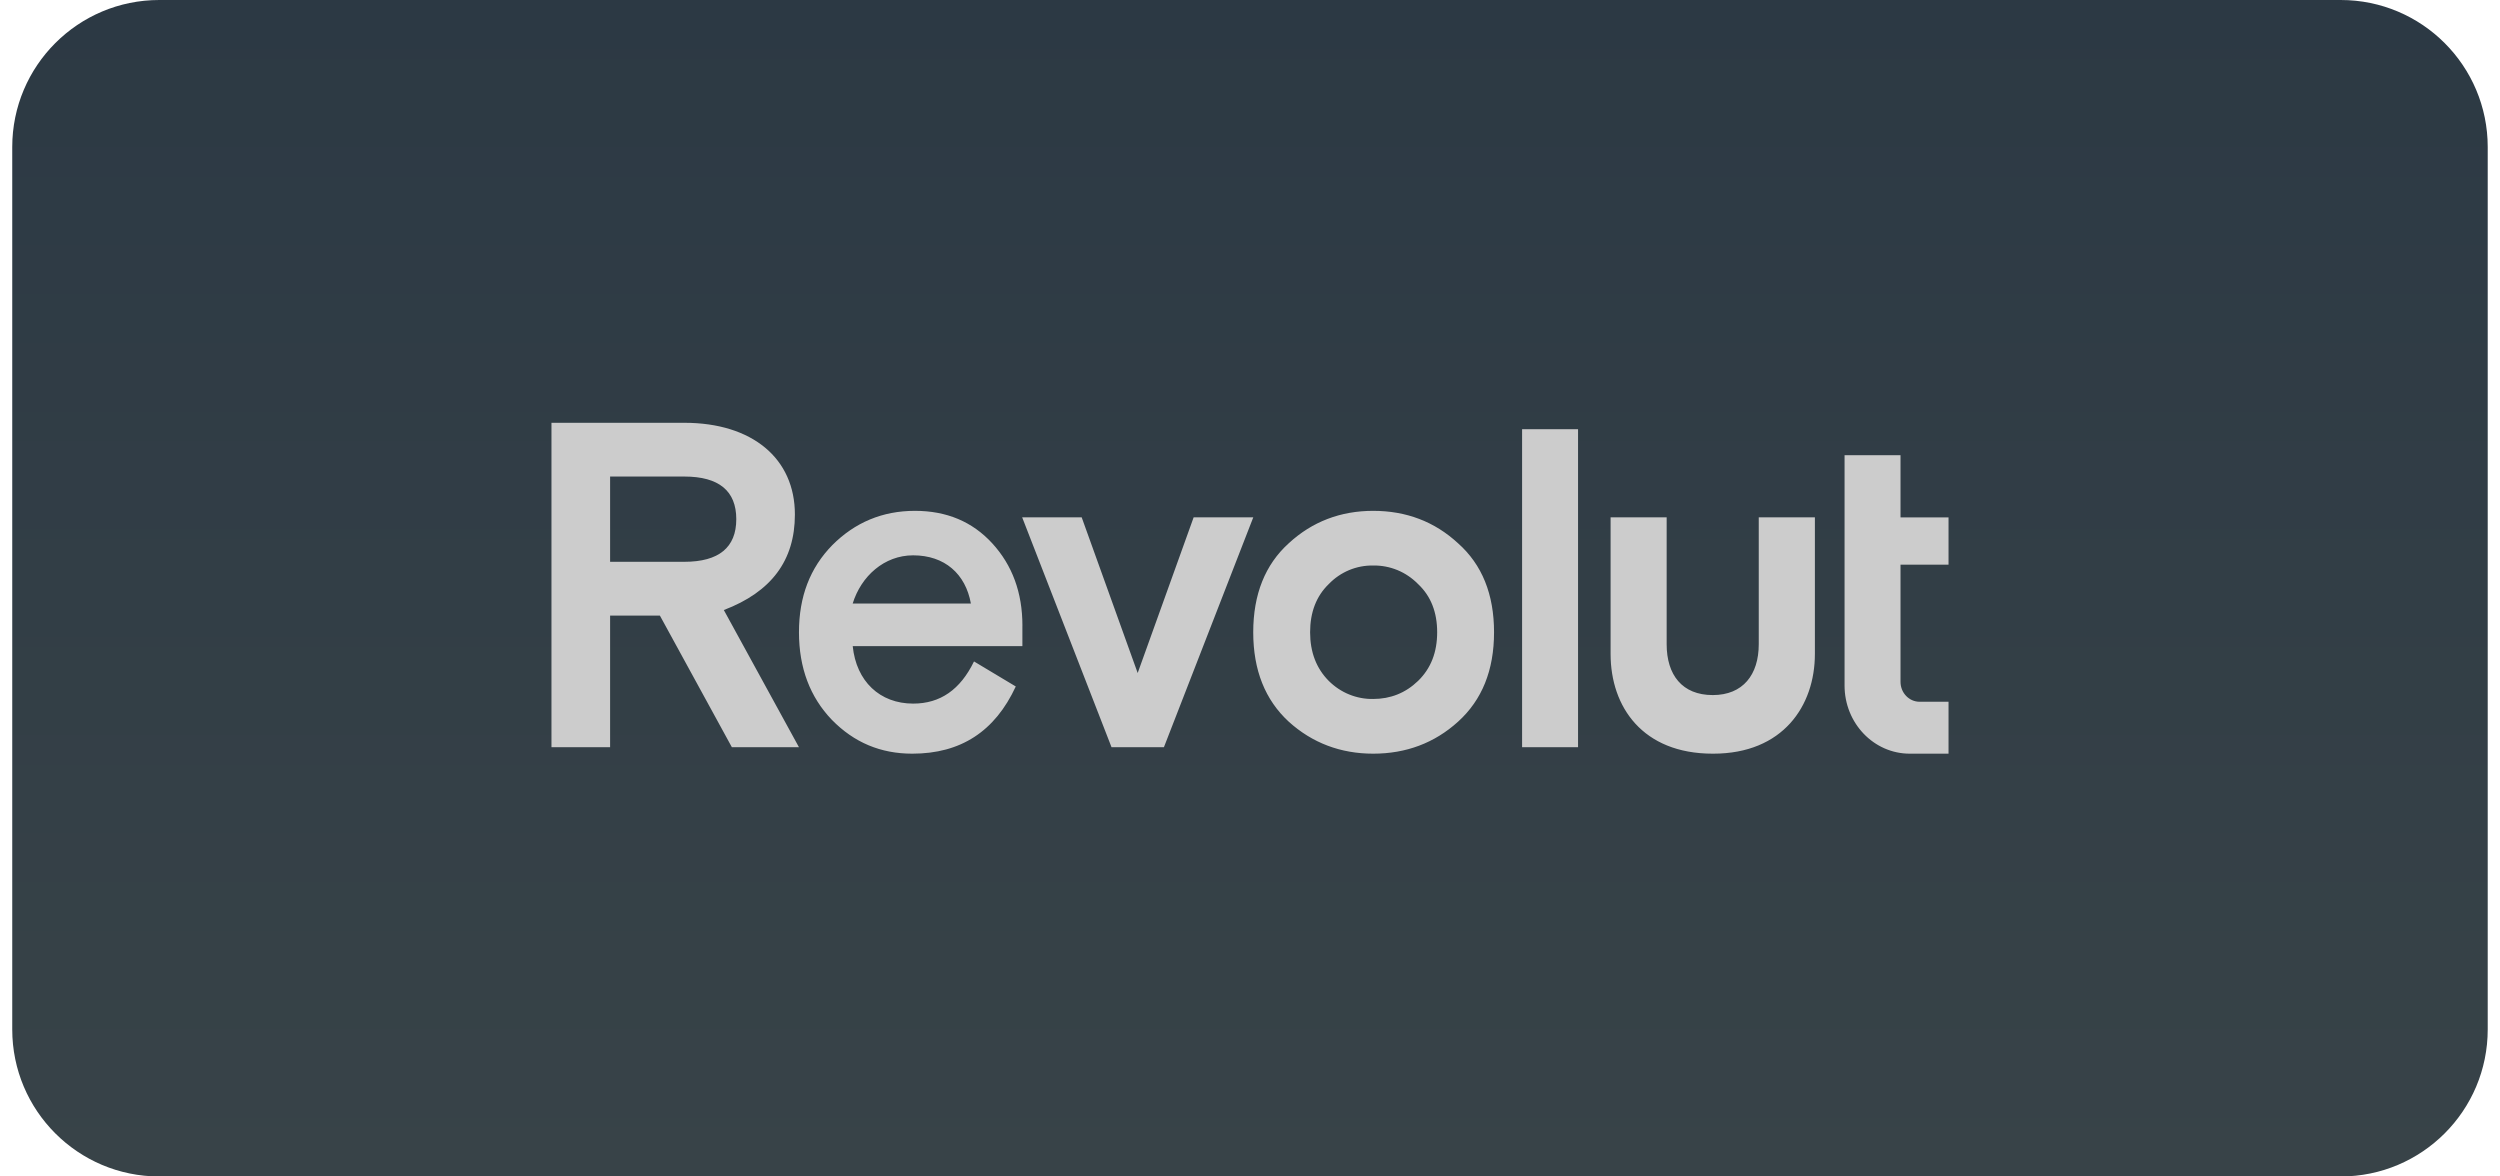
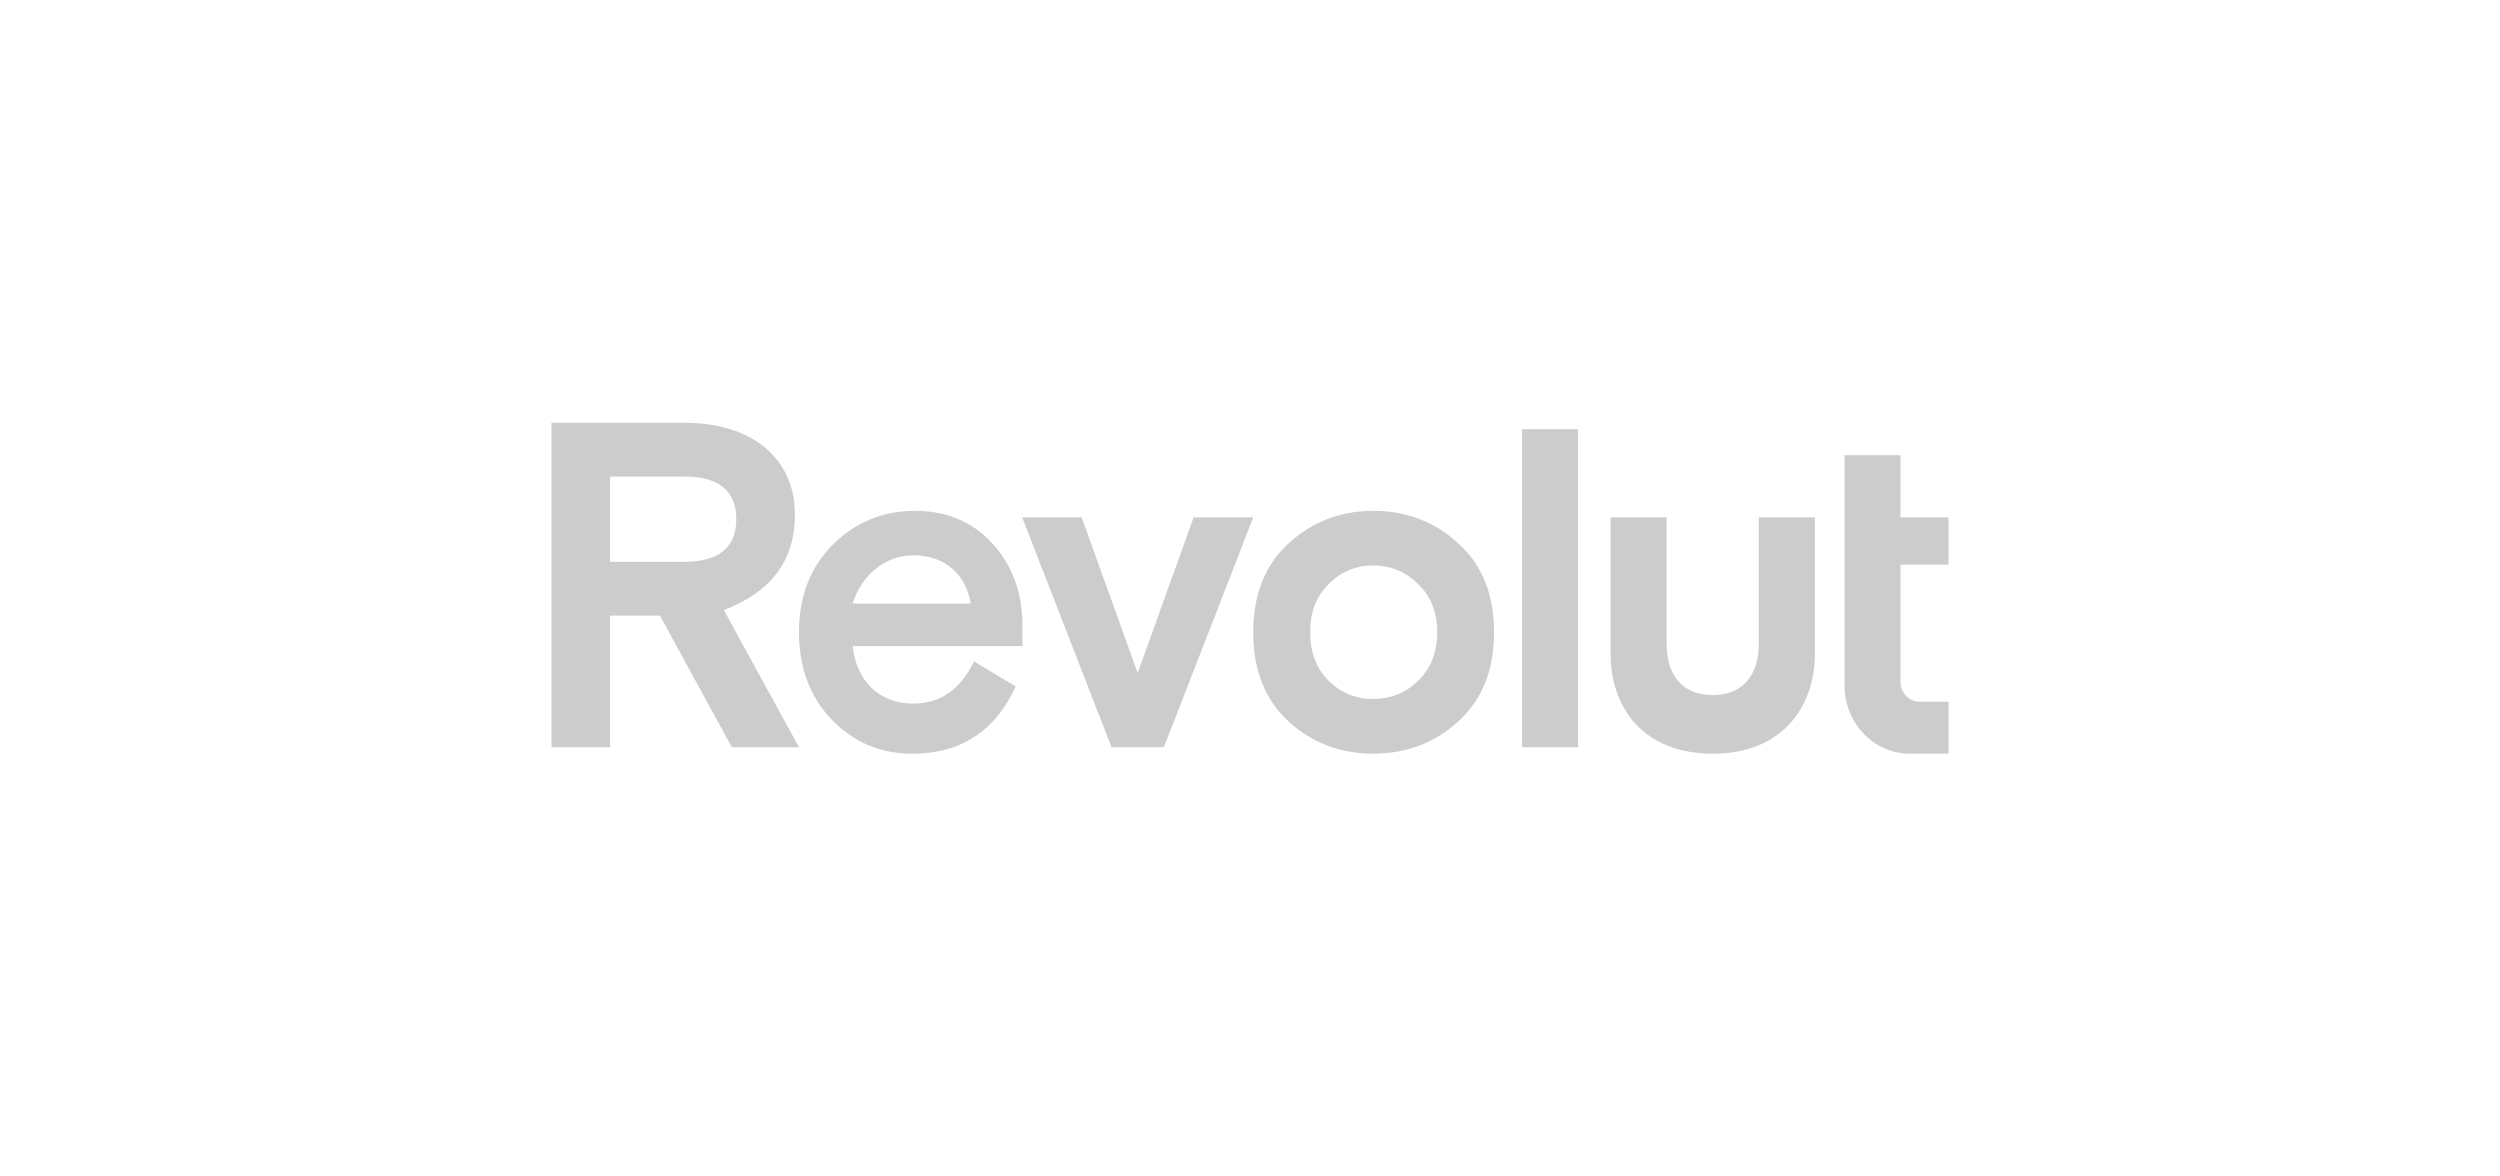
<svg xmlns="http://www.w3.org/2000/svg" width="68" height="32" viewBox="0 0 68 32" fill="none">
-   <path d="M0.333 4C0.333 1.791 2.124 0 4.333 0H63.666C65.876 0 67.666 1.791 67.666 4V28C67.666 30.209 65.876 32 63.666 32H4.333C2.124 32 0.333 30.209 0.333 28V4Z" fill="url(#paint0_linear_205_17152)" />
  <path d="M39.659 14.777C39.019 14.185 38.245 13.895 37.351 13.895C36.469 13.895 35.695 14.185 35.054 14.777C34.413 15.357 34.088 16.164 34.088 17.198C34.088 18.231 34.413 19.038 35.054 19.63C35.695 20.21 36.469 20.5 37.351 20.5C38.245 20.5 39.019 20.21 39.659 19.63C40.312 19.038 40.638 18.231 40.638 17.198C40.638 16.164 40.312 15.357 39.659 14.777ZM36.143 18.521C35.805 18.181 35.635 17.739 35.635 17.197C35.635 16.655 35.803 16.214 36.143 15.886C36.3 15.723 36.488 15.594 36.696 15.507C36.904 15.421 37.126 15.378 37.35 15.382C37.577 15.378 37.801 15.421 38.011 15.507C38.221 15.594 38.411 15.723 38.571 15.886C38.921 16.214 39.091 16.655 39.091 17.197C39.091 17.74 38.922 18.18 38.571 18.521C38.233 18.848 37.822 19.012 37.35 19.012C37.127 19.016 36.906 18.974 36.699 18.89C36.491 18.806 36.303 18.68 36.143 18.521ZM42.923 20.323V11.674H41.401V20.323H42.923ZM47.838 14.072V17.523C47.838 18.354 47.407 18.906 46.587 18.906C45.753 18.906 45.333 18.355 45.333 17.523V14.072H43.808V17.787C43.808 19.227 44.678 20.5 46.587 20.5H46.599C48.496 20.5 49.365 19.199 49.365 17.787V14.072H47.838ZM32.467 14.072L30.945 18.306L29.422 14.072H27.803L30.233 20.323H31.659L34.089 14.072H32.467ZM27.81 17.021C27.81 16.114 27.532 15.37 26.988 14.777C26.444 14.185 25.744 13.895 24.886 13.895C24.004 13.895 23.254 14.21 22.638 14.828C22.033 15.446 21.732 16.227 21.732 17.197C21.732 18.168 22.034 18.962 22.626 19.579C23.231 20.198 23.956 20.5 24.814 20.5C26.132 20.5 27.062 19.895 27.629 18.672L26.493 17.991C26.119 18.76 25.575 19.138 24.838 19.138C23.932 19.138 23.291 18.533 23.194 17.575H27.809V17.02L27.81 17.021ZM24.837 15.105C25.695 15.105 26.263 15.609 26.408 16.416H23.193C23.423 15.672 24.051 15.105 24.837 15.105H24.837ZM21.731 20.323L19.688 16.593C20.981 16.101 21.621 15.244 21.621 13.996C21.623 12.471 20.462 11.5 18.613 11.5H15V20.323H16.595V16.744H17.949L19.906 20.323L21.731 20.323ZM18.613 12.962C19.556 12.962 20.027 13.353 20.027 14.121C20.027 14.89 19.555 15.281 18.613 15.281H16.595V12.962H18.613ZM51.946 20.5C50.966 20.5 50.172 19.67 50.172 18.647V12.382H51.694V14.074H53V15.359H51.694V18.545C51.694 18.845 51.927 19.088 52.215 19.088H53V20.5H51.946Z" fill="#CCCCCC" />
  <defs>
    <linearGradient id="paint0_linear_205_17152" x1="34" y1="0" x2="34" y2="32" gradientUnits="userSpaceOnUse">
      <stop stop-color="#2C3944" />
      <stop offset="1" stop-color="#384348" />
    </linearGradient>
  </defs>
</svg>